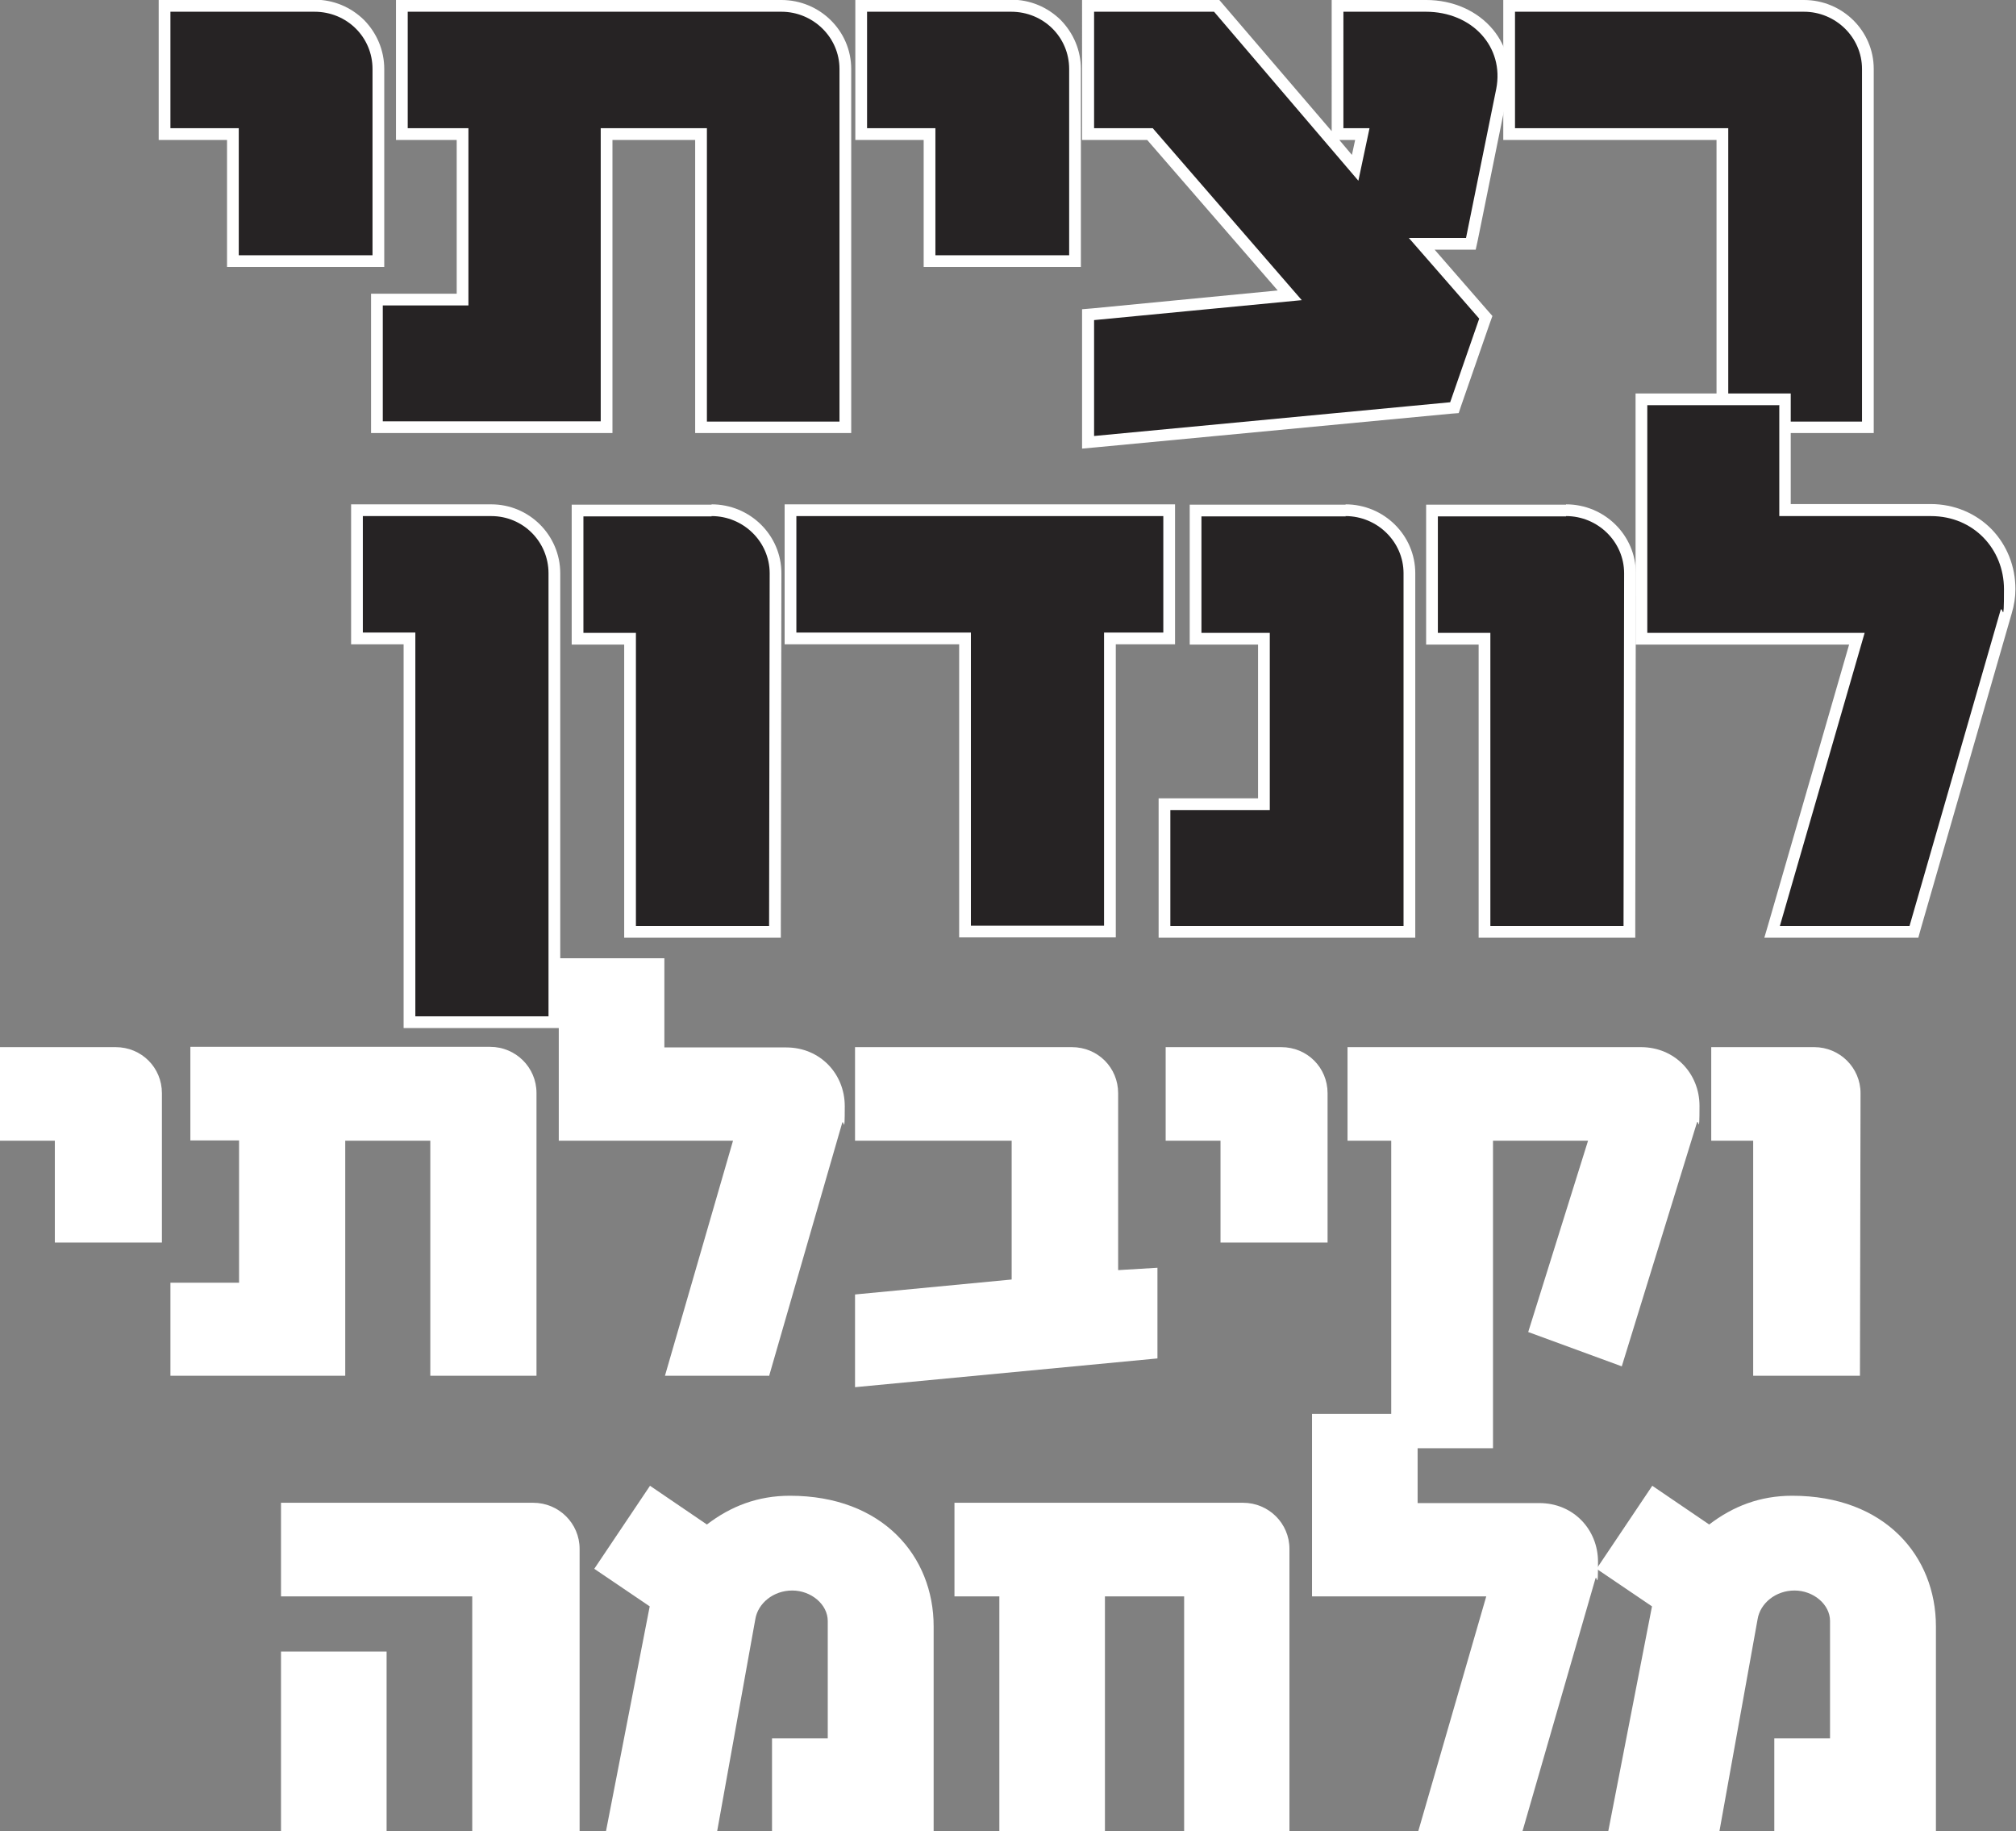
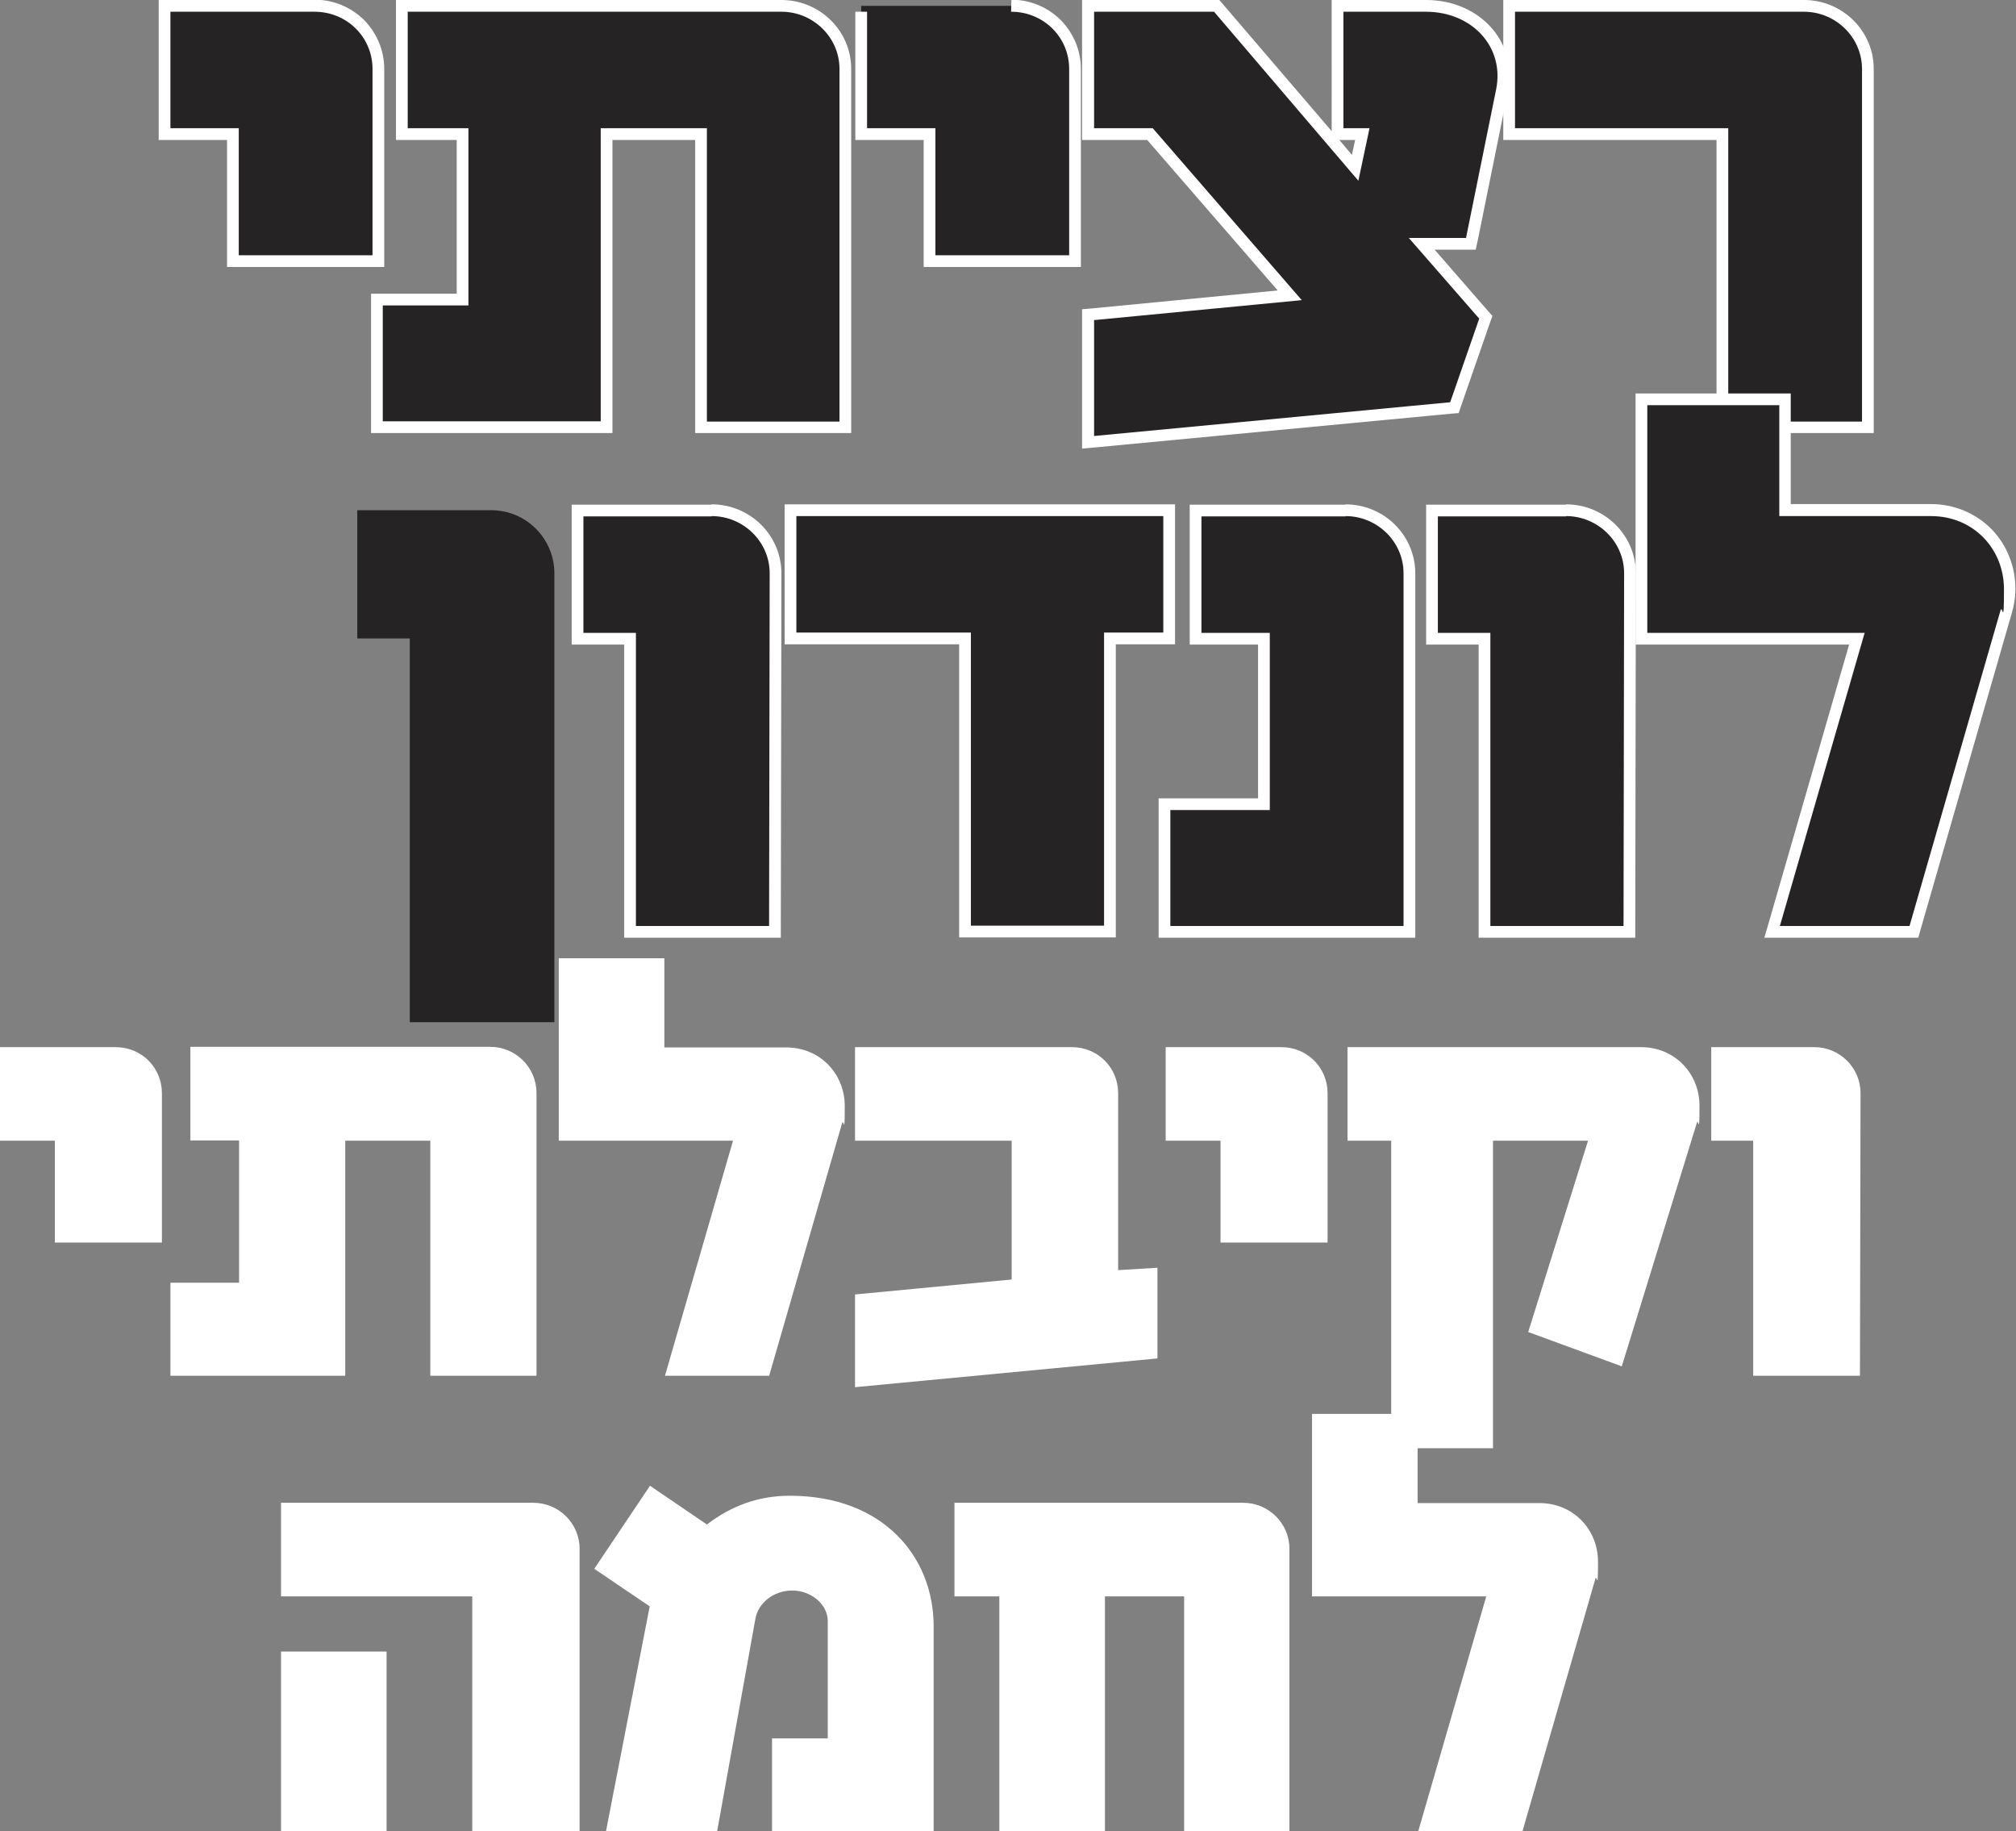
<svg xmlns="http://www.w3.org/2000/svg" id="Layer_2" data-name="Layer 2" viewBox="0 0 687.3 624.2">
  <rect x="0" y="0" width="687.3" height="624.2" fill="#808080" stroke="none" />
  <defs>
    <style>
      .cls-1 {
        fill: #fff;
      }

      .cls-2 {
        fill: #262324;
      }
    </style>
  </defs>
  <g id="Layer_1-2" data-name="Layer 1">
    <g>
      <g>
        <g>
          <path class="cls-2" d="M79.4,89V45.7h-23.3V2h51.2c12.2,0,21.8,9.5,21.8,21.5V89h-49.6Z" />
          <path class="cls-1" d="M107.2,4c11.1,0,19.8,8.7,19.8,19.5v63.5h-45.6V43.7h-23.3V4h49.2m0-4H54.1V47.7h23.3v43.3h53.6V23.5c0-6.3-2.5-12.2-6.9-16.7-4.5-4.4-10.4-6.9-16.8-6.9h0Z" />
        </g>
        <g>
          <path class="cls-2" d="M239,145.7V45.7h-32.2v100h-78.3v-43.5h29.2V45.7h-20.7V2h129.5c12,0,21.8,9.7,21.8,21.5v122.2h-49.2Z" />
          <path class="cls-1" d="M266.4,4c10.8,0,19.8,8.7,19.8,19.5v120.2h-45.2V43.7h-36.2v99.9h-74.3v-39.5h29.2V43.7h-20.7V4h127.5m0-4H135V47.7h20.7v52.4h-29.2v47.5h82.3V47.7h28.2v99.9h53.2V23.5c0-13-10.7-23.5-23.8-23.5h0Z" />
        </g>
        <g>
          <path class="cls-2" d="M316.9,89V45.7h-23.3V2h51.2c12.2,0,21.8,9.5,21.8,21.5V89h-49.6Z" />
-           <path class="cls-1" d="M344.7,4c11.1,0,19.8,8.7,19.8,19.5v63.5h-45.6V43.7h-23.3V4h49.2m0-4h-53.2V47.7h23.3v43.3h53.6V23.5c0-6.3-2.5-12.2-6.9-16.7-4.5-4.4-10.4-6.9-16.8-6.9h0Z" />
+           <path class="cls-1" d="M344.7,4c11.1,0,19.8,8.7,19.8,19.5v63.5h-45.6V43.7h-23.3V4h49.2h-53.2V47.7h23.3v43.3h53.6V23.5c0-6.3-2.5-12.2-6.9-16.7-4.5-4.4-10.4-6.9-16.8-6.9h0Z" />
        </g>
        <g>
          <path class="cls-2" d="M371,107.3l68.7-6.6-47.7-54.9h-21.1V2h43.8l47.1,55.2,2.4-11.5h-8.5V2h30.2c8.6,0,16.3,3.4,21.2,9.4,4.4,5.4,6.1,12.3,4.7,19.4l-10.7,52.4h-16.8l21.9,25.1-10.7,30.8-124.8,11.9v-43.5Z" />
          <path class="cls-1" d="M486.1,4c15.8,0,26.8,12,24,26.3l-10.3,50.8h-19.5l24,27.5-9.9,28.5-121.4,11.5v-39.5l70.8-6.8-50.8-58.6h-20V4h40.9l49.2,57.6,3.8-17.9h-8.9V4h28.2m0-4h-32.2V44.7L416.9,1.4l-1.2-1.4h-46.8V47.7h22.2l44.5,51.3-63.1,6.1-3.6,.3v47.5l4.4-.4,121.4-11.5,2.6-.2,.8-2.4,9.9-28.5,.8-2.2-1.5-1.7-18.2-20.9h14l.7-3.2,10.3-50.8c1.5-7.7-.3-15.2-5.1-21-5.3-6.4-13.6-10.1-22.8-10.1h0Zm-29.6,47.7h5.4l-1.1,5.1-4.3-5.1h0Z" />
        </g>
        <g>
          <path class="cls-2" d="M587.1,145.7V45.7h-72.7V2h100.5c12,0,21.8,9.7,21.8,21.5v122.2h-49.6Z" />
          <path class="cls-1" d="M615,4c10.8,0,19.8,8.7,19.8,19.5v120.2h-45.6V43.7h-72.7V4h98.5m0-4h-102.5V47.7h72.7v99.9h53.6V23.5c0-13-10.7-23.5-23.8-23.5h0Z" />
        </g>
      </g>
      <g>
        <g>
          <path class="cls-2" d="M139.7,348.4V217.6h-17.9v-43.7h45.7c11.9,0,21.5,9.7,21.5,21.5v153h-49.4Z" />
-           <path class="cls-1" d="M167.5,175.9c10.8,0,19.5,8.7,19.5,19.5v151h-45.4V215.6h-17.9v-39.7h43.7m0-4h-47.7v47.7h17.9v130.8h53.4V195.4c0-13-10.6-23.5-23.5-23.5h0Z" />
        </g>
        <g>
          <path class="cls-2" d="M214.7,317.6v-99.9h-17.9v-43.7h45.7c12,0,21.8,9.7,21.8,21.5l-.2,122.2h-49.4Z" />
          <path class="cls-1" d="M242.6,175.9c10.8,0,19.8,8.7,19.8,19.5l-.2,120.2h-45.4v-99.9h-17.9v-39.7h43.7m0-4h-47.7v47.7h17.9v99.9h53.4v-4s.2-120.2,.2-120.2c0-13-10.7-23.5-23.8-23.5h0Z" />
        </g>
        <g>
          <polygon class="cls-2" points="329 317.6 329 217.6 269.5 217.6 269.5 173.9 398.6 173.9 398.6 217.6 378.4 217.6 378.4 317.6 329 317.6" />
          <path class="cls-1" d="M396.6,175.9v39.7h-20.2v99.9h-45.4v-99.9h-59.5v-39.7h125.1m4-4h-133.1v47.7h59.5v99.9h53.4v-99.9h20.2v-47.7h0Z" />
        </g>
        <g>
          <path class="cls-2" d="M397,317.6v-43.5h33.9v-56.4h-23.3v-43.7h51.2c12,0,21.8,9.7,21.8,21.5v122.2h-83.5Z" />
          <path class="cls-1" d="M458.7,175.9c10.8,0,19.8,8.7,19.8,19.5v120.2h-79.5v-39.5h33.9v-60.4h-23.3v-39.7h49.2m0-4h-53.2v47.7h23.3v52.4h-33.9v47.5h87.5v-124.2c0-13-10.7-23.5-23.8-23.5h0Z" />
        </g>
        <g>
          <path class="cls-2" d="M506.1,317.6v-99.9h-17.9v-43.7h45.7c12,0,21.8,9.7,21.8,21.5l-.2,122.2h-49.4Z" />
          <path class="cls-1" d="M533.9,175.9c10.8,0,19.8,8.7,19.8,19.5l-.2,120.2h-45.4v-99.9h-17.9v-39.7h43.7m0-4h-47.7v47.7h17.9v99.9h53.4v-4s.2-120.2,.2-120.2c0-13-10.7-23.5-23.8-23.5h0Z" />
        </g>
        <g>
          <path class="cls-2" d="M604.2,317.6l28.9-99.9h-73.4v-81.6h48.9v37.9h49.7c15.1,0,26.9,11.8,26.9,26.9s-.4,5-1.3,7.9l-31.5,108.9h-48.4Z" />
          <path class="cls-1" d="M606.6,138v37.9h51.7c14.6,0,24.9,11.3,24.9,24.9s-.5,4.9-1.2,7.3l-31,107.5h-44.2l28.9-99.9h-74.1v-77.6h44.9m4-4h-52.9v85.6h72.8l-27.4,94.8-1.5,5.1h52.5l.8-2.9,31-107.5c.9-3,1.3-5.7,1.3-8.4,0-7.8-2.9-15-8.1-20.4-5.4-5.5-12.8-8.6-20.8-8.6h-47.7v-37.9h0Z" />
        </g>
      </g>
      <g>
        <path class="cls-1" d="M18.7,423.5v-34.7H0v-31.9H39.4c8.9,0,15.8,7,15.8,15.7v50.9H18.7Z" />
        <path class="cls-1" d="M146.7,468.9v-80.1h-29v80.1H58.1v-31.7h23.4v-48.5h-16.6v-31.9h102.2c8.7,0,15.8,7,15.8,15.7v96.4h-36.2Z" />
        <path class="cls-1" d="M262.1,468.9h-35.4l23.2-80.1h-59.4v-62.2h36v30.4h41.5c11.7,0,20,9.1,20,20s-.4,4-.9,5.8l-24.9,86.2Z" />
        <path class="cls-1" d="M291.5,472.9v-31.7l53.4-5.1v-47.3h-53.4v-31.9h73.9c8.9,0,15.8,7,15.8,15.7v60.3l13.4-.8v30.9l-103.1,9.8Z" />
        <path class="cls-1" d="M416.1,423.5v-34.7h-18.7v-31.9h39.4c8.9,0,15.8,7,15.8,15.7v50.9h-36.6Z" />
        <path class="cls-1" d="M559.4,356.9c11.7,0,20,9.1,20,20s-.4,4-.9,5.8l-25.6,83-31.9-11.7,20.4-65.2h-32.4v104.8h-34.7v-104.8h-14.9v-31.9h100.1Z" />
        <path class="cls-1" d="M634.1,468.9h-36.4v-80.1h-14.3v-31.9h35.1c8.7,0,15.8,7,15.8,15.7l-.2,96.4Z" />
      </g>
      <g>
        <path class="cls-1" d="M161,624.2v-80.1H95.8v-31.9h86c8.7,0,15.8,7,15.8,15.7v96.4h-36.6Zm-65.2,0v-61.3h36v61.3h-36Z" />
        <path class="cls-1" d="M263.2,624.2v-31.7h19v-40c0-5.7-5.7-10.4-12.1-10.4s-11.7,4.3-12.6,9.8l-13,72.2h-37.9l14.9-76.6-18.9-12.8,19-28.3,19.4,13.2c8.1-6.2,17.3-9.8,28.3-9.8,31.7,0,49,20.7,49,44.5v69.8h-55.2Z" />
        <path class="cls-1" d="M403.7,624.2v-80.1h-27v80.1h-36v-80.1h-15.3v-31.9h98.4c8.7,0,15.8,7,15.8,15.7v96.4h-36Z" />
        <path class="cls-1" d="M518.9,624.2h-35.4l23.2-80.1h-59.4v-62.2h36v30.4h41.5c11.7,0,20,9.1,20,20s-.4,4-.9,5.8l-24.9,86.2Z" />
-         <path class="cls-1" d="M604.9,624.2v-31.7h19v-40c0-5.7-5.7-10.4-12.1-10.4s-11.7,4.3-12.6,9.8l-13,72.2h-37.9l14.9-76.6-18.9-12.8,19-28.3,19.4,13.2c8.1-6.2,17.3-9.8,28.3-9.8,31.7,0,49,20.7,49,44.5v69.8h-55.2Z" />
      </g>
    </g>
  </g>
</svg>